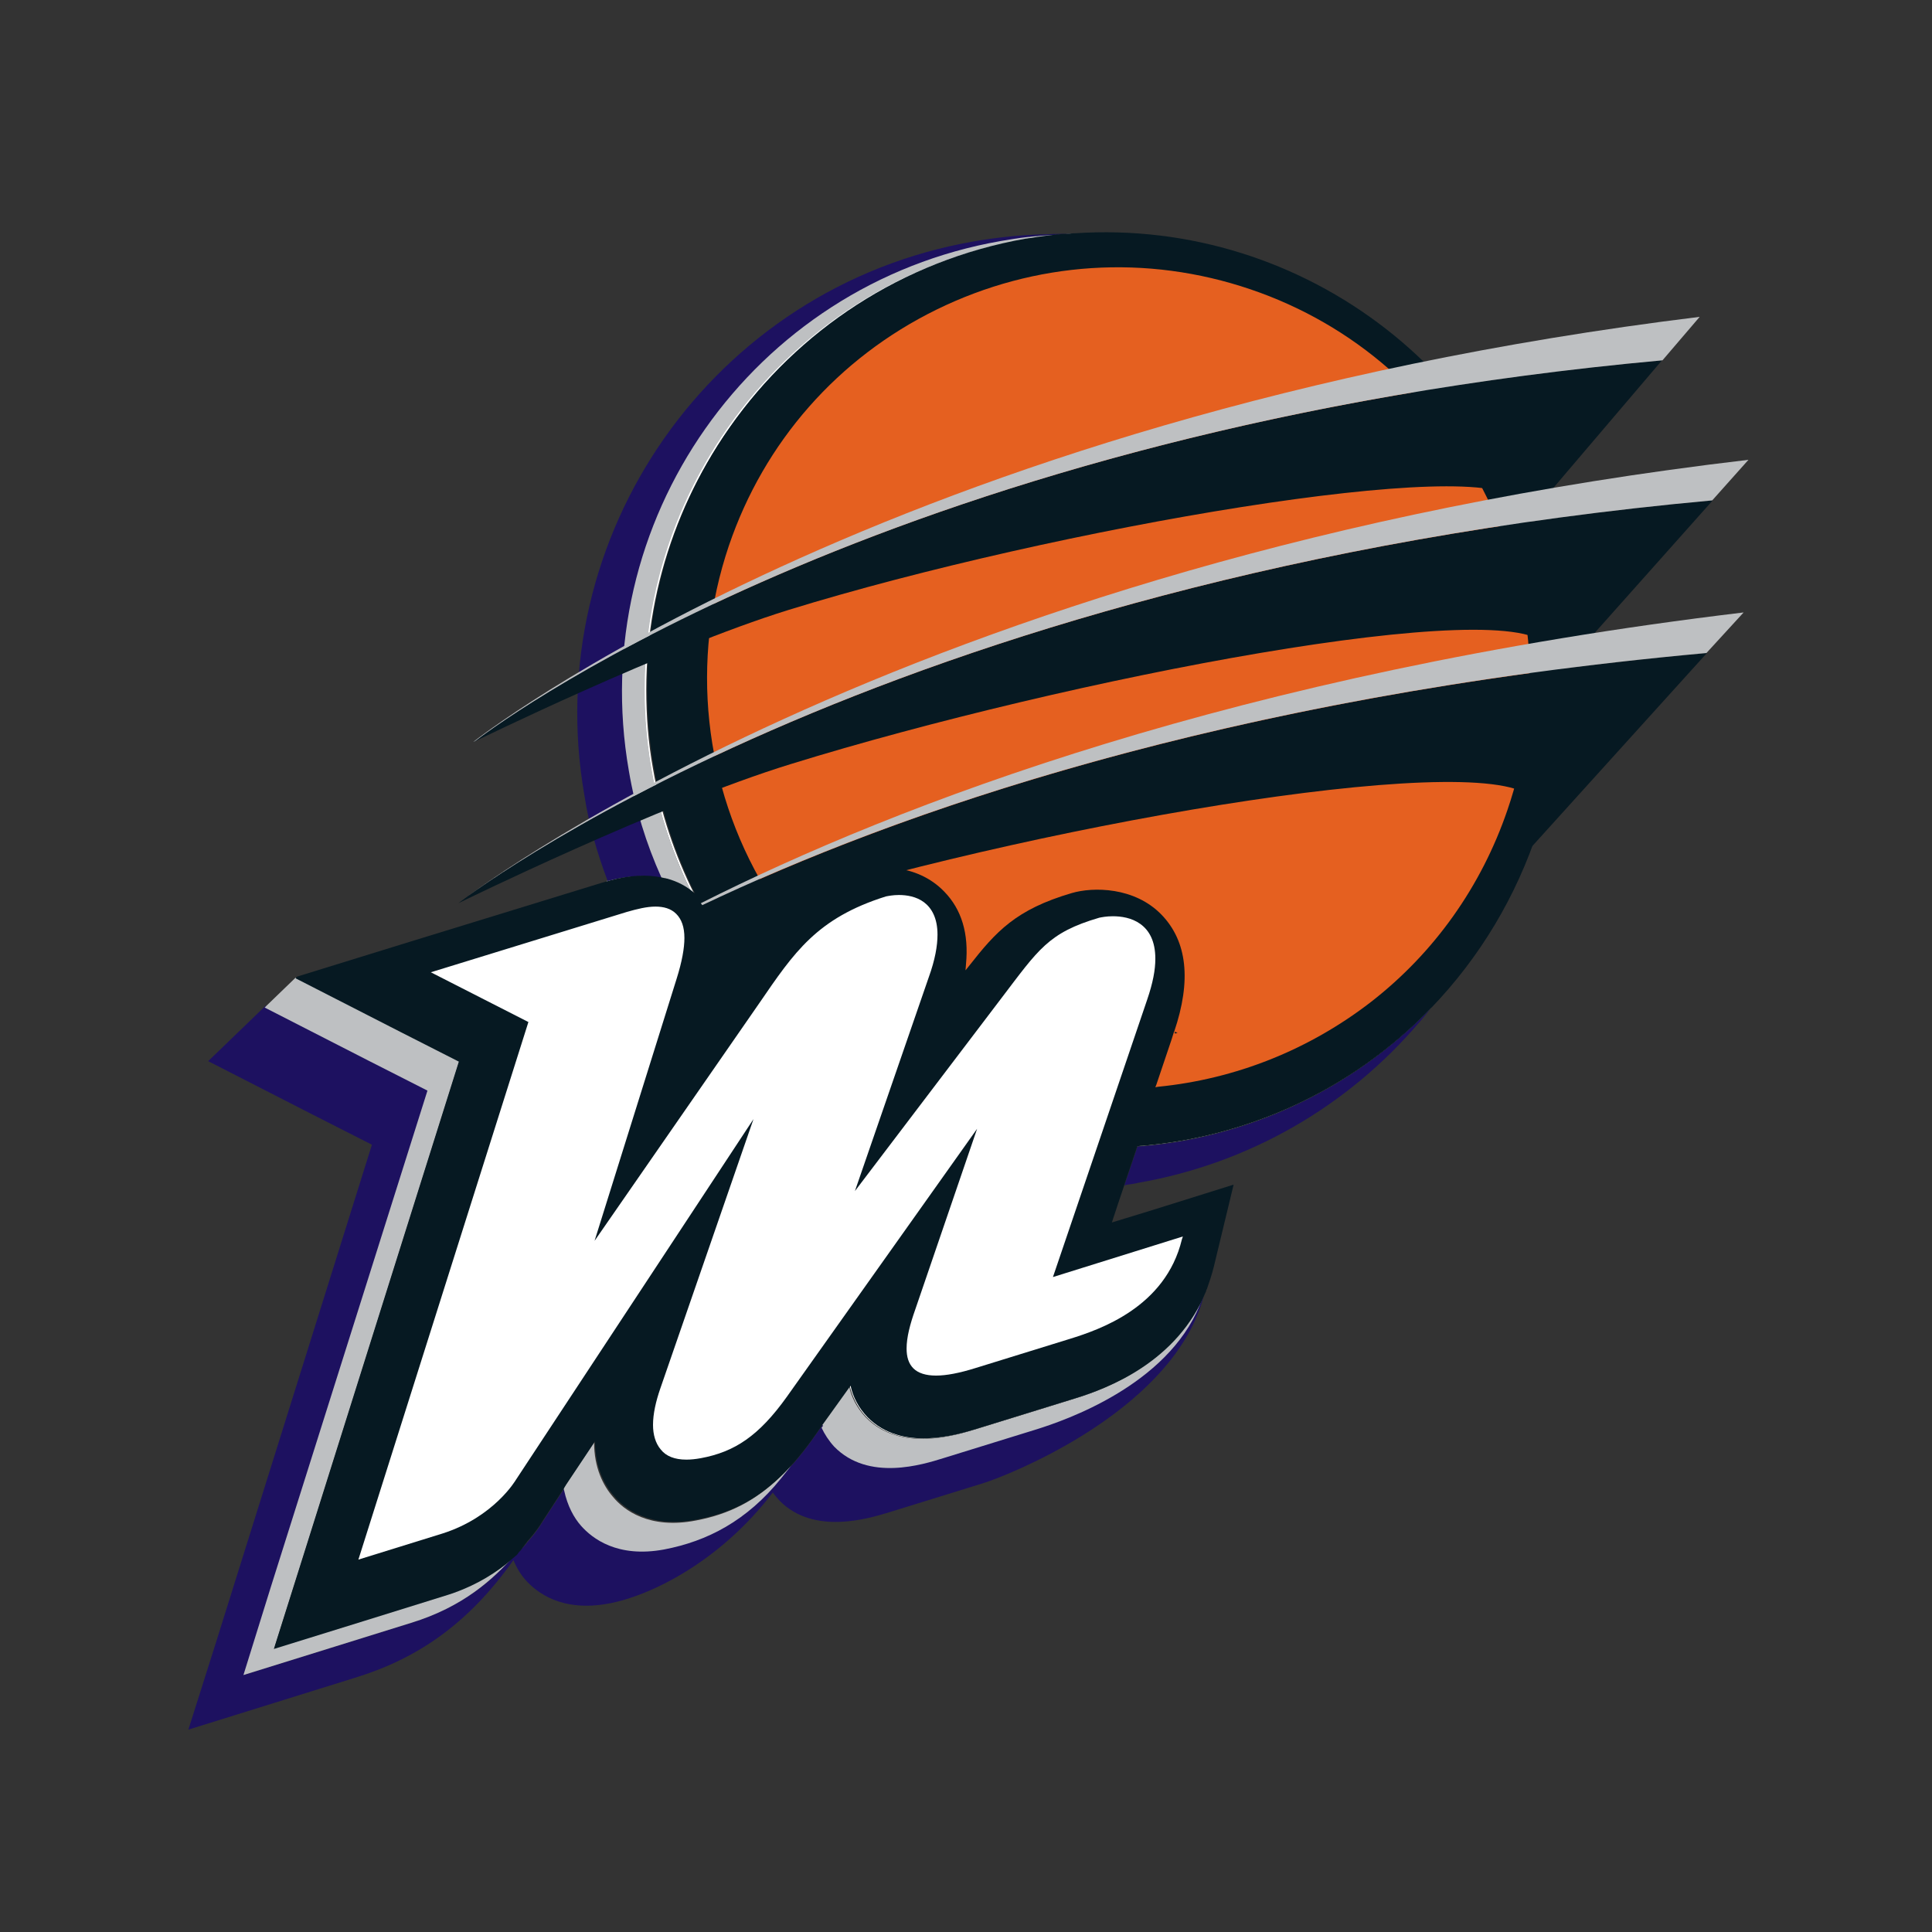
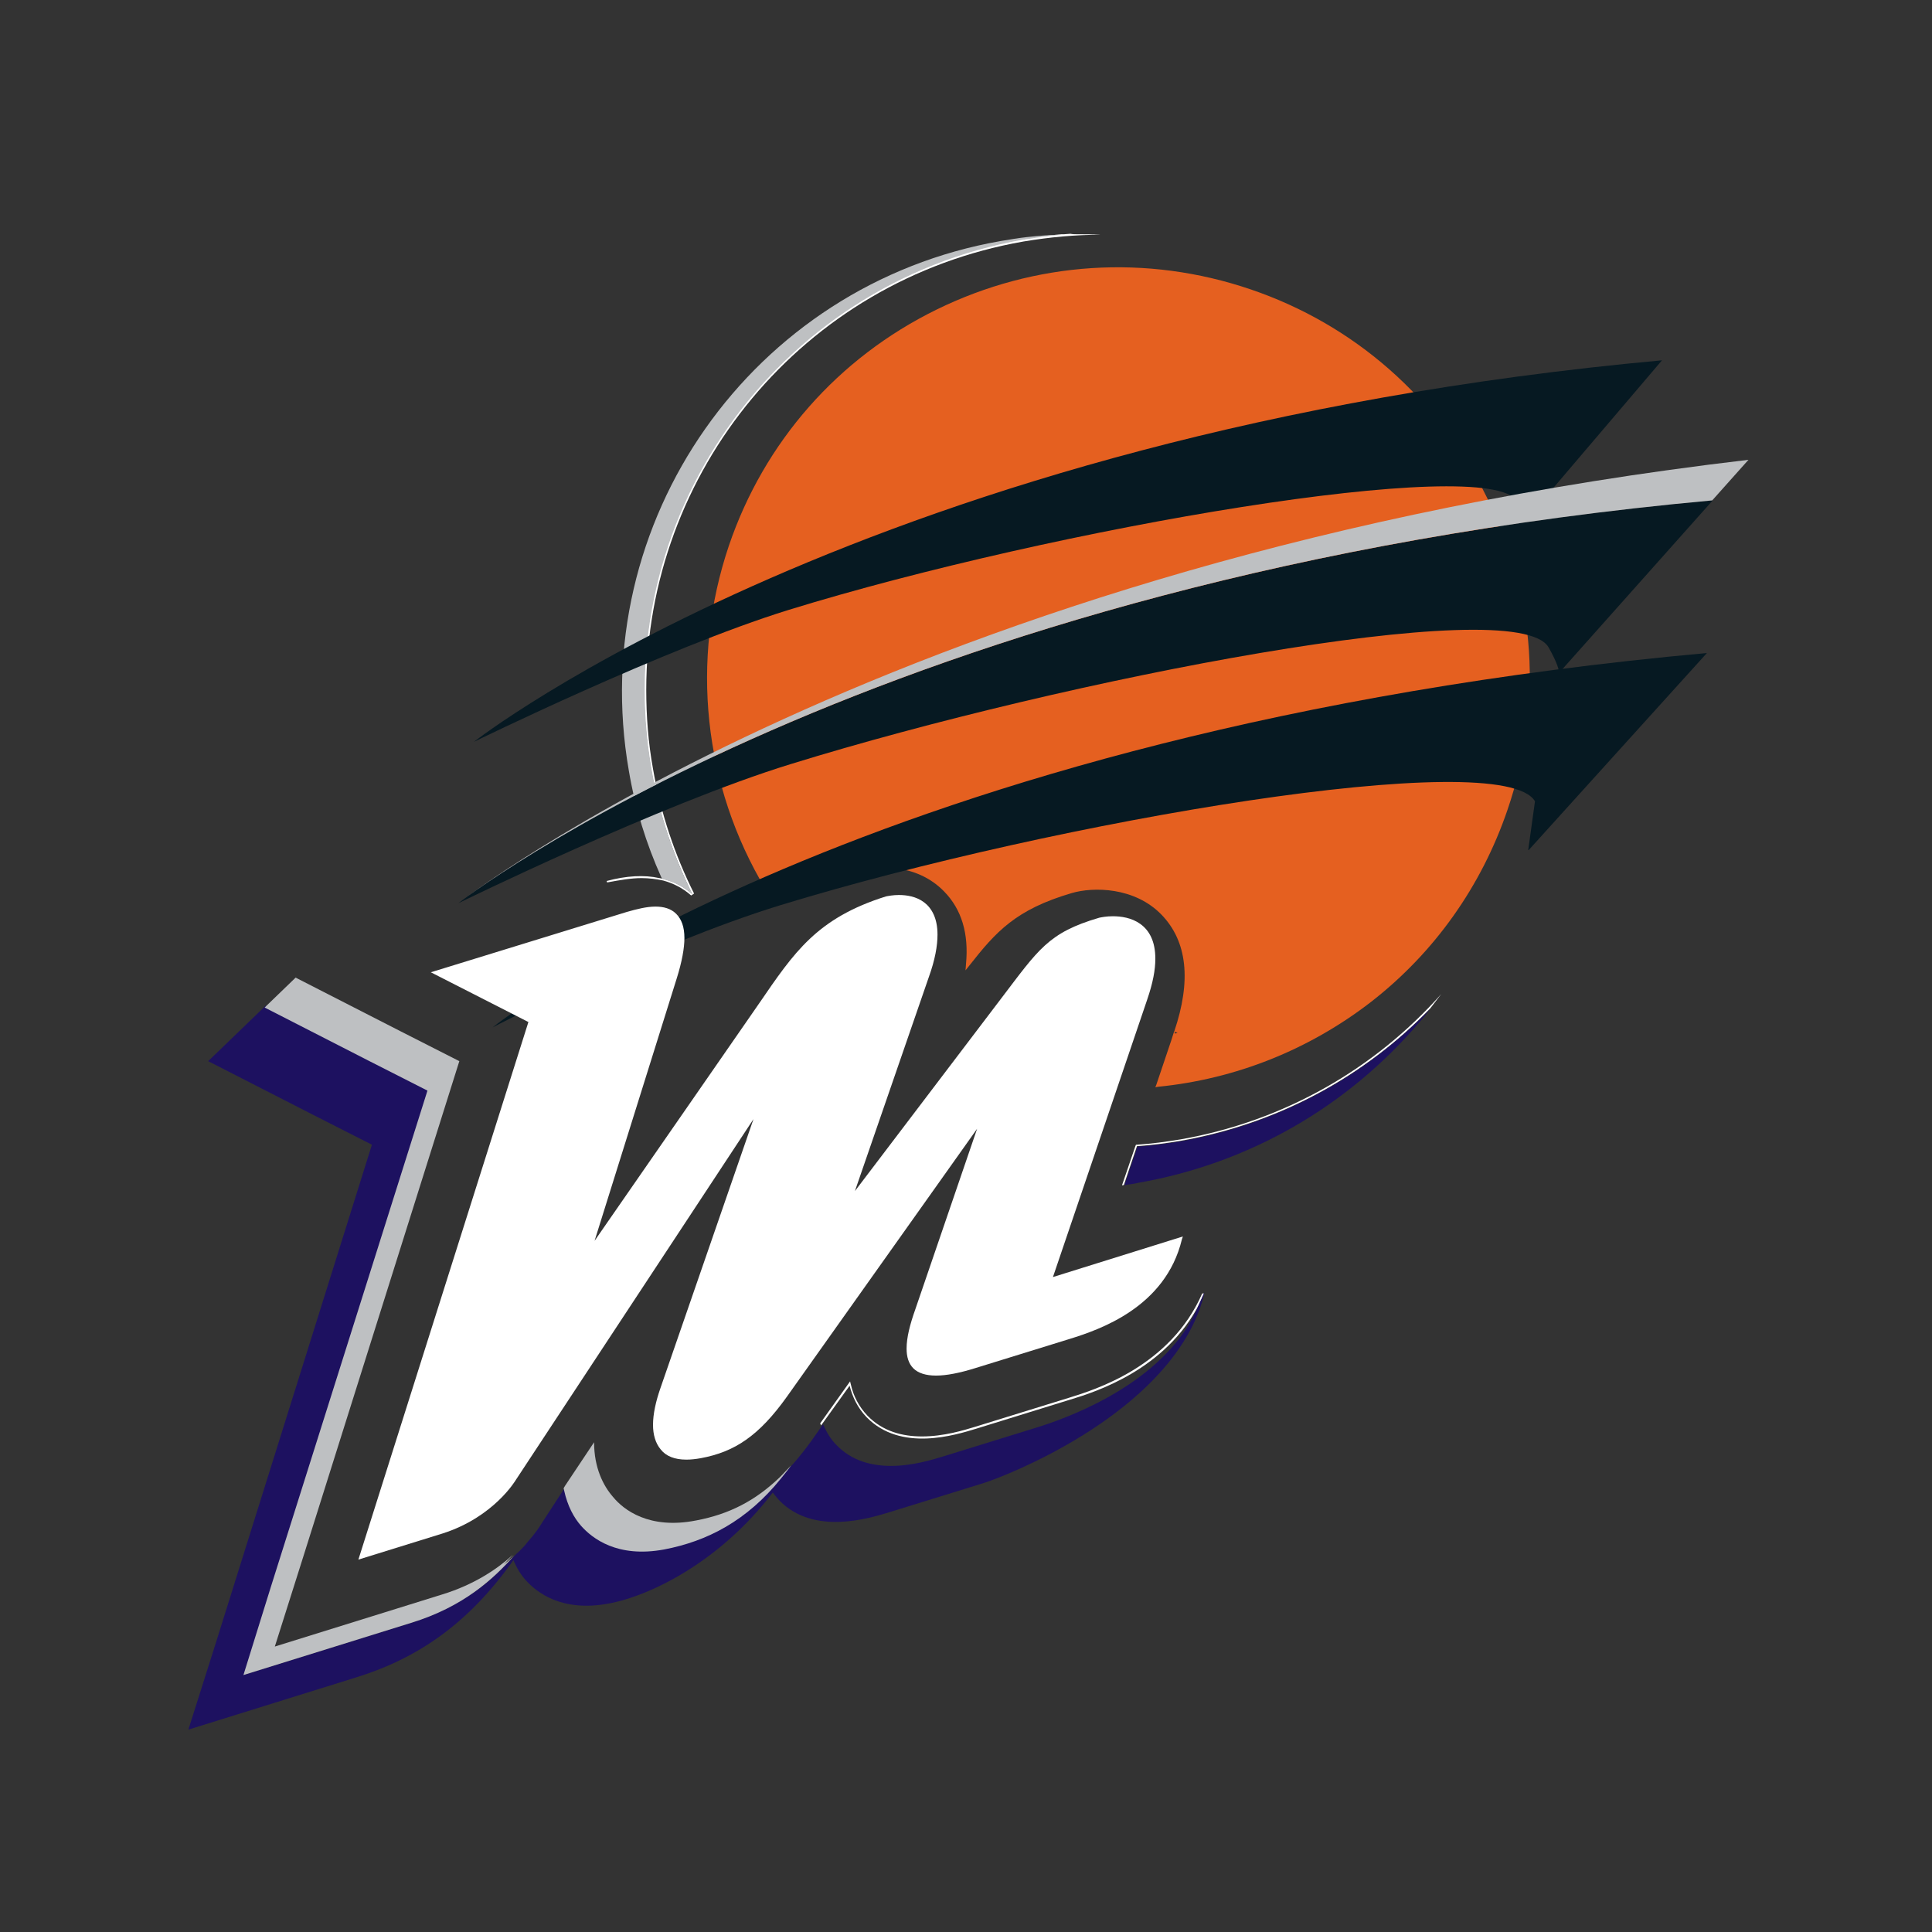
<svg xmlns="http://www.w3.org/2000/svg" xml:space="preserve" style="enable-background:new 0 0 400 400;" viewBox="0 0 400 400" y="0px" x="0px" id="Layer_2_1_" version="1.1">
  <rect x="0" y="0" width="400" height="400" fill="#333333" stroke="none" />
  <style type="text/css">
	.st0{fill:#FFFFFF;}
	.st1{fill:#1D1160;}
	.st2{fill:#BEC0C2;}
	.st3{fill:#061922;}
	.st4{fill:#E56020;}
</style>
  <g>
    <path d="M221.3,289.4l-19.4,6c-2.3,0.7-6.5,2-11,2c-4,0-8.1-1-11.3-4.3c-1.8-1.9-2.9-4.1-3.4-6.3L176,286l-6.2,8.7   c0.1,0.1,0.1,0.3,0.2,0.4l0.3-0.4l5.6-7.8c0.6,2.3,1.6,4.5,3.5,6.5c7.1,7.3,18.4,3.7,22.7,2.4l19.4-6c5.3-1.6,19.9-6.2,26.9-20   c0.3-0.6,0.6-1.3,0.9-2c-0.1,0-0.2,0-0.4,0C242.3,282.9,226.8,287.7,221.3,289.4z" class="st0" />
    <path d="M244.4,235.9l0.1,0.4L244.4,235.9c-3,0.5-6,0.9-9,1.1l-0.2,0l-0.1,0.2c-0.9,2.7-1.9,5.5-2.8,8.2   c0.1,0,0.3,0,0.4-0.1v0c0.9-2.7,1.8-5.4,2.7-8c3-0.2,6-0.6,9-1.1c20.5-3.6,38.3-13.5,51.7-27.4c0.8-1,1.5-2,2.3-3   C284.8,221.1,266.1,232.1,244.4,235.9z" class="st0" />
    <path d="M132.8,181.8c1.6,0,3.1,0.2,4.5,0.5c2.2,0.6,4.1,1.6,5.8,3.1l0.6-0.4c-4-8-6.9-16.6-8.5-25.8   c-1-5.5-1.4-11-1.4-16.4c0-45,32.3-84.8,78.1-92.8c5.4-0.9,10.7-1.4,16-1.4c-1.6-0.1-3.3-0.1-4.9-0.1c-0.4,0-0.9,0-1.4-0.1   c-0.4,0-0.9,0.1-1.3,0.1c-0.2,0-0.3,0-0.5,0c-2.4,0.2-4.8,0.5-7.2,0.9c-0.3,0-0.5,0.1-0.8,0.1c-51.5,9-86,58.1-77,109.7   c1.6,9.3,4.6,17.9,8.5,25.9c-1.7-1.5-3.6-2.5-5.8-3.1c-0.2,0-0.3-0.1-0.5-0.1c-0.1,0-0.3-0.1-0.5-0.1c-3.1-0.7-6.8-0.5-10.9,0.6   c0,0.1,0.1,0.2,0.1,0.3C128.4,182.2,130.7,181.8,132.8,181.8z" class="st0" />
    <g>
      <path d="M249.4,267.5c-0.1,0.1-0.1,0.2-0.2,0.4c-0.3,0.7-0.6,1.3-0.9,2c-0.6,1.5-1.4,3-2.2,4.4    c-8.3,13.5-26.2,19.6-31.3,21.2l-19.4,6c-2.3,0.7-6.5,2-10.9,2c-4,0-8.1-1-11.3-4.3c-1.2-1.2-2-2.6-2.6-3.9    c-0.1-0.1-0.1-0.3-0.2-0.4l-0.3,0.4l-0.2,0.3l-1.9,2.7c-1.3,1.8-2.5,3.3-3.8,4.8c-0.1,0.1-0.2,0.2-0.3,0.3    c-0.8,0.9-1.5,1.7-2.3,2.4c-0.6,0.8-1.2,1.5-1.9,2.2c-6.6,7.3-14,10.9-22.1,12.4c-1.7,0.3-3.2,0.5-4.7,0.5    c-6.6,0-10.4-3.1-12.2-5.2c-1.5-1.7-2.9-4.1-3.5-7.5c0-0.2-0.1-0.4-0.1-0.5l-0.3,0.5l-0.3,0.5l-4.3,6.6c-0.4,0.7-1.4,2.2-3,4    c-0.1,0.1-0.2,0.2-0.3,0.4c-0.7,0.8-1.5,1.6-2.5,2.5c-0.6,0.7-1.2,1.4-1.9,2c-4.2,4.3-10.1,8.9-19.4,11.8l-16.7,5.2l-17.4,5.4    l5.5-17.3l32.5-103.5l-12.5-6.4L55,208.2l-0.3,0.3l-0.3,0.3l-11.3,10.9l21.7,11.1l12.2,6.2L44.7,340.1l-5.7,18l18-5.6l16.7-5.2    c12.6-3.9,23.2-11,32.6-24.3c0.7,1.7,1.6,3.1,2.5,4.1c2.3,2.6,7.5,6.7,17.2,4.9c8.7-1.6,23.1-8.7,34-23c0.4,0.6,0.9,1.1,1.4,1.7    c7.1,7.2,18.4,3.7,22.7,2.4l19.4-6c5.7-1.8,34.9-13.5,44-33.9c0.7-1.6,1.3-3.2,1.7-4.9c0-0.1,0.1-0.2,0.1-0.3l0-0.2L249.4,267.5    L249.4,267.5C249.4,267.5,249.4,267.5,249.4,267.5z M107.9,320.4c0,0.1-0.1,0.1-0.1,0.2C107.8,320.5,107.9,320.5,107.9,320.4z     M107.1,321.4c-0.1,0.1-0.1,0.2-0.2,0.3C106.9,321.6,107,321.5,107.1,321.4z" class="st1" />
      <path d="M244.5,236.3c-3,0.5-6,0.9-9,1.1c-0.9,2.6-1.8,5.4-2.7,8v0c0.1,0,0.3,0,0.4-0.1c0,0,0,0,0,0    c0.8-0.1,1.6-0.2,2.4-0.4c23-4,43.4-15.8,58.3-33.3c0.8-0.9,1.6-1.9,2.3-2.8C282.8,222.7,265,232.7,244.5,236.3z" class="st1" />
-       <path d="M125.7,182.1C125.6,182.1,125.6,182.1,125.7,182.1c0,0.1,0.1,0.2,0.1,0.3c0,0,0,0,0,0c0,0,0,0,0,0    c4.1-1.1,7.7-1.3,10.9-0.6c0.2,0,0.3,0.1,0.5,0.1c0.2,0,0.3,0.1,0.5,0.1c-0.1-0.1-0.1-0.3-0.2-0.4c-3.1-6.9-5.4-14.3-6.8-22.1    c-1-5.5-1.4-11-1.4-16.4c0-44.1,31.1-83.3,75.5-92.3c0.9-0.2,1.7-0.3,2.6-0.5c1.8-0.3,3.5-0.6,5.3-0.8c2.4-0.4,4.8-0.7,7.2-0.9    c0.2,0,0.3,0,0.5,0c0.4,0,0.9-0.1,1.3-0.1c0.1,0,0.2,0,0.3,0c-1.8-0.1-3.5-0.1-5.3,0c-5,0.1-10.1,0.6-15.2,1.5    c-53.8,9.4-89.9,60.9-80.5,114.7C121.9,170.6,123.6,176.5,125.7,182.1z" class="st1" />
    </g>
    <path d="M104.3,323.9c0.7-0.7,1.3-1.4,1.9-2c-3.3,3-8.1,6.2-14.6,8.2l-16.7,5.2l-18,5.6l5.7-18l32.5-103.2l-12.2-6.2   l-21.7-11.1l-0.3,0.3l-5.8,5.6l-0.3,0.3l21.5,11l12.2,6.2L56,328.8l-5.6,18l18-5.6l16.7-5.2c10.8-3.3,17.1-9.1,21.4-14   C105.8,322.7,105.1,323.3,104.3,323.9z" class="st2" />
-     <path d="M249.4,267.5c-0.1,0.1-0.1,0.2-0.2,0.4c-0.3,0.7-0.6,1.3-0.9,2c-7,13.8-21.6,18.4-26.9,20l-19.4,6   c-4.3,1.3-15.6,4.8-22.7-2.4c-1.9-2-3-4.2-3.5-6.5l-5.6,7.8c0,0.1,0.1,0.3,0.2,0.4l-0.3,0.4c0.6,1.3,1.5,2.7,2.6,3.9   c7.1,7.3,18.4,3.7,22.6,2.4l19.4-6c5.7-1.8,26.9-9,33.7-25.7c0.2-0.6,0.5-1.2,0.7-1.8c0-0.1,0.1-0.2,0.1-0.3l0-0.2L249.4,267.5   l0.2-0.6C249.6,267,249.5,267.2,249.4,267.5z" class="st2" />
    <path d="M161.5,305.8c-5.1,4.9-10.5,7.7-17.4,9c-9.7,1.9-15-2.2-17.2-4.9c-2-2.3-3.9-6-3.9-11.3l-6,9l-0.3,0.5   c0,0.2,0.1,0.4,0.1,0.5c0.7,3.2,2,5.6,3.5,7.3c2.3,2.6,7.5,6.7,17.2,4.9c8.9-1.7,17.1-5.9,24.2-14.7c0.7-0.9,1.4-1.7,2.1-2.7   C163,304.2,162.3,305,161.5,305.8z" class="st2" />
    <path d="M212.5,49.1c-1.8,0.2-3.5,0.5-5.3,0.8c-51.5,9-86,58.1-77,109.7c1.3,7.7,3.6,15.1,6.7,22   c0.1,0.1,0.1,0.3,0.2,0.4c0.2,0,0.3,0.1,0.5,0.1c2.2,0.6,4.1,1.6,5.8,3.1c-4-8-6.9-16.7-8.5-25.9c-9-51.5,25.4-100.6,77-109.7   c0.3,0,0.5-0.1,0.8-0.1c2.4-0.4,4.8-0.7,7.2-0.9c0.2,0,0.3,0,0.5,0C217.6,48.6,215.1,48.8,212.5,49.1z" class="st2" />
-     <path d="M296.2,208.8c-13.4,13.9-31.2,23.8-51.7,27.4c-3,0.5-6,0.9-9,1.1c-0.9,2.6-1.8,5.4-2.7,8v0   c-0.9,2.7-1.8,5.3-2.6,7.8l8.5-2.6l16.6-5.2l0,0l0.1,0l-4.1,17c-0.4,1.6-0.9,3.1-1.4,4.5c-0.1,0.2-0.2,0.4-0.2,0.6   c-0.1,0.1-0.1,0.2-0.2,0.4c-0.3,0.7-0.6,1.3-0.9,2c-7,13.8-21.6,18.4-26.9,20l-19.4,6c-4.3,1.3-15.6,4.8-22.7-2.4   c-1.9-2-3-4.2-3.5-6.5l-5.6,7.8l-0.3,0.4l-0.2,0.3l-1.9,2.7c-1.3,1.8-2.5,3.3-3.8,4.8c-0.1,0.1-0.2,0.2-0.3,0.3   c-0.8,0.9-1.5,1.7-2.3,2.4c-5.1,4.9-10.5,7.7-17.4,9c-9.7,1.9-15-2.2-17.2-4.9c-2-2.3-3.9-6-3.9-11.3l-6,9l-0.3,0.5l-0.3,0.5   l-4.3,6.6c-0.4,0.7-1.4,2.2-3,4c-0.1,0.1-0.2,0.2-0.3,0.4l0,0c-0.3,0.3-0.5,0.7-0.8,1c0,0.1-0.1,0.1-0.1,0.2   c-0.2,0.3-0.5,0.6-0.7,0.8c-0.1,0.1-0.1,0.2-0.2,0.3c-0.1,0.1-0.2,0.3-0.4,0.4c-0.7,0.6-1.4,1.2-2.1,1.8c-3.2,2.5-7.3,4.9-12.6,6.5   l-16.7,5.2l-18.7,5.8l5.9-18.7l32.4-102.9l-12-6.1l-21.7-11.1l-0.1-0.1l0.3-0.3l23.3-7.2l39.7-12.2c0.6-0.2,1.1-0.3,1.7-0.5l0,0   c4.1-1.1,7.7-1.3,10.9-0.6c0.2,0,0.3,0.1,0.5,0.1c0.2,0,0.3,0.1,0.5,0.1c2.2,0.6,4.1,1.6,5.8,3.1c-4-8-6.9-16.7-8.5-25.9   c-9-51.5,25.4-100.6,77-109.7c0.3,0,0.5-0.1,0.8-0.1c2.4-0.4,4.8-0.7,7.2-0.9c-2.5,0.1-5,0.3-7.5,0.6c0.1,0,0.1,0,0.2,0   c2.6-0.3,5.2-0.5,7.8-0.6c0.4,0,0.9-0.1,1.3-0.1c0.1,0,0.2,0,0.3,0c47.7-3.2,91.1,30,99.5,78.2   C326.9,157.6,316.5,187.8,296.2,208.8z" class="st3" />
    <path d="M312.1,167.7c-5.4,15.8-15.1,29.5-28.2,39.7c-12.8,9.9-28,16-44.1,17.6l-0.6,0.1l0.2-0.5l3.1-9.2l0.6-1.9   l0.2,0.5l0.5-0.2l-0.7-0.2c3.6-10.6,2.7-18.7-2.6-24.2c-5.6-5.8-14.2-5.8-18.6-4.5c-11.6,3.4-15.7,8-21.2,15l-0.8,1l0.1-1.3   c0.6-6.3-0.9-11.3-4.5-15c-5.8-6-14.2-5.4-17.9-4.2c-3.7,1.1-6.9,2.5-9.8,4c-2.4,1.3-8.3,1.4-9.3-0.3   c-12.9-21.5-15.6-47.4-7.6-71.1c7.3-21.5,22.6-38.9,43-48.9c20.4-10,43.5-11.5,65-4.2c21.5,7.3,38.9,22.6,48.9,43   C318,123.1,319.5,146.1,312.1,167.7z" class="st4" />
    <path d="M314.1,103.8c2.2,3.7,1.8,3.7,1.8,3.7l0.1,0.1l28.1-33c-164.4,15-246,79-246,79s39.6-19.4,65.1-27.3   C218.3,109.3,308.3,93.9,314.1,103.8z" class="st3" />
    <path d="M320.6,134c2,3.5,2.2,5,2.2,5.3l31.8-35.7C181.1,119.4,94.9,187,94.9,187s41.8-20.5,68.8-28.8   C220.6,140.6,313.8,122.5,320.6,134z" class="st3" />
    <path d="M317.8,165.9l-1.4,10.1l0.1,0l36.9-40.8h0C178.7,151.1,102,212.7,102,212.7s32.9-17.1,59.6-25.3   C218.8,169.9,311,154.3,317.8,165.9z" class="st3" />
-     <path d="M344.2,74.6l7.7-9c-168.8,20.7-253.9,88-253.9,88s0.3-0.1,0.7-0.4C105.5,148,187.1,88.9,344.2,74.6z" class="st2" />
    <path d="M362,95.2C185.7,115.8,94.9,187,94.9,187s86.2-67.6,259.6-83.4L362,95.2z" class="st2" />
-     <path d="M361,126.8c-104.6,12.5-175.4,39.8-215.9,60.2c0.1,0.1,0.2,0.3,0.3,0.4c39.7-18.9,107.7-43.1,207.9-52.2h0   L361,126.8L361,126.8z" class="st2" />
    <path d="M109.4,211.6l-20.2-10.3l40.6-12.5c2.1-0.6,4.1-1.1,5.9-1.1l0,0c1.7,0,3.2,0.4,4.3,1.5l0,0   c1.1,1.1,1.7,2.7,1.7,5l0,0c0,2.1-0.5,4.9-1.6,8.4l0,0l-17,54.3l34.1-49.2c7.2-10.5,11.9-17.6,26.2-22.1l0,0   c0.5-0.1,1.5-0.3,2.7-0.3l0,0c1.6,0,3.6,0.3,5.2,1.5l0,0c1.6,1.2,2.8,3.3,2.8,6.7l0,0c0,2.3-0.5,5.2-1.8,8.8l0,0l-15.3,44.3   l30.3-39.9c7.7-10.1,9.7-13.6,20.3-16.7l0,0c0.5-0.1,1.5-0.3,2.8-0.3l0,0c1.7,0,3.9,0.3,5.7,1.6l0,0c1.8,1.3,3.1,3.5,3.1,7.2l0,0   c0,2.3-0.5,5-1.7,8.5l0,0l-19.5,57.4l26.9-8.4l-0.2,0.6c-3.4,14.1-17.1,18.7-23.2,20.6l0,0l-19.4,6c-3.5,1.1-6.2,1.6-8.3,1.6l0,0   c-2.1,0-3.7-0.5-4.7-1.5l0,0c-1-1-1.4-2.4-1.4-4.1l0,0c0-2.3,0.7-5,1.8-8.1l0,0l12.8-37.4l-39.4,55.5c-5.8,8.1-10.8,11.4-17.8,12.7   l0,0c-1.1,0.2-2.1,0.3-3,0.3l0,0c-2.4,0-4.2-0.7-5.3-2.1l0,0c-1.1-1.3-1.6-3.1-1.6-5.1l0,0c0-2.3,0.6-4.9,1.5-7.5l0,0l19.3-55.8   l-49.2,74.7c0,0-4.5,7.7-15.2,11.1l0,0l-17.4,5.4L109.4,211.6L109.4,211.6z M217.6,265.3l-0.3-0.1L217.6,265.3L217.6,265.3z" class="st0" />
  </g>
</svg>